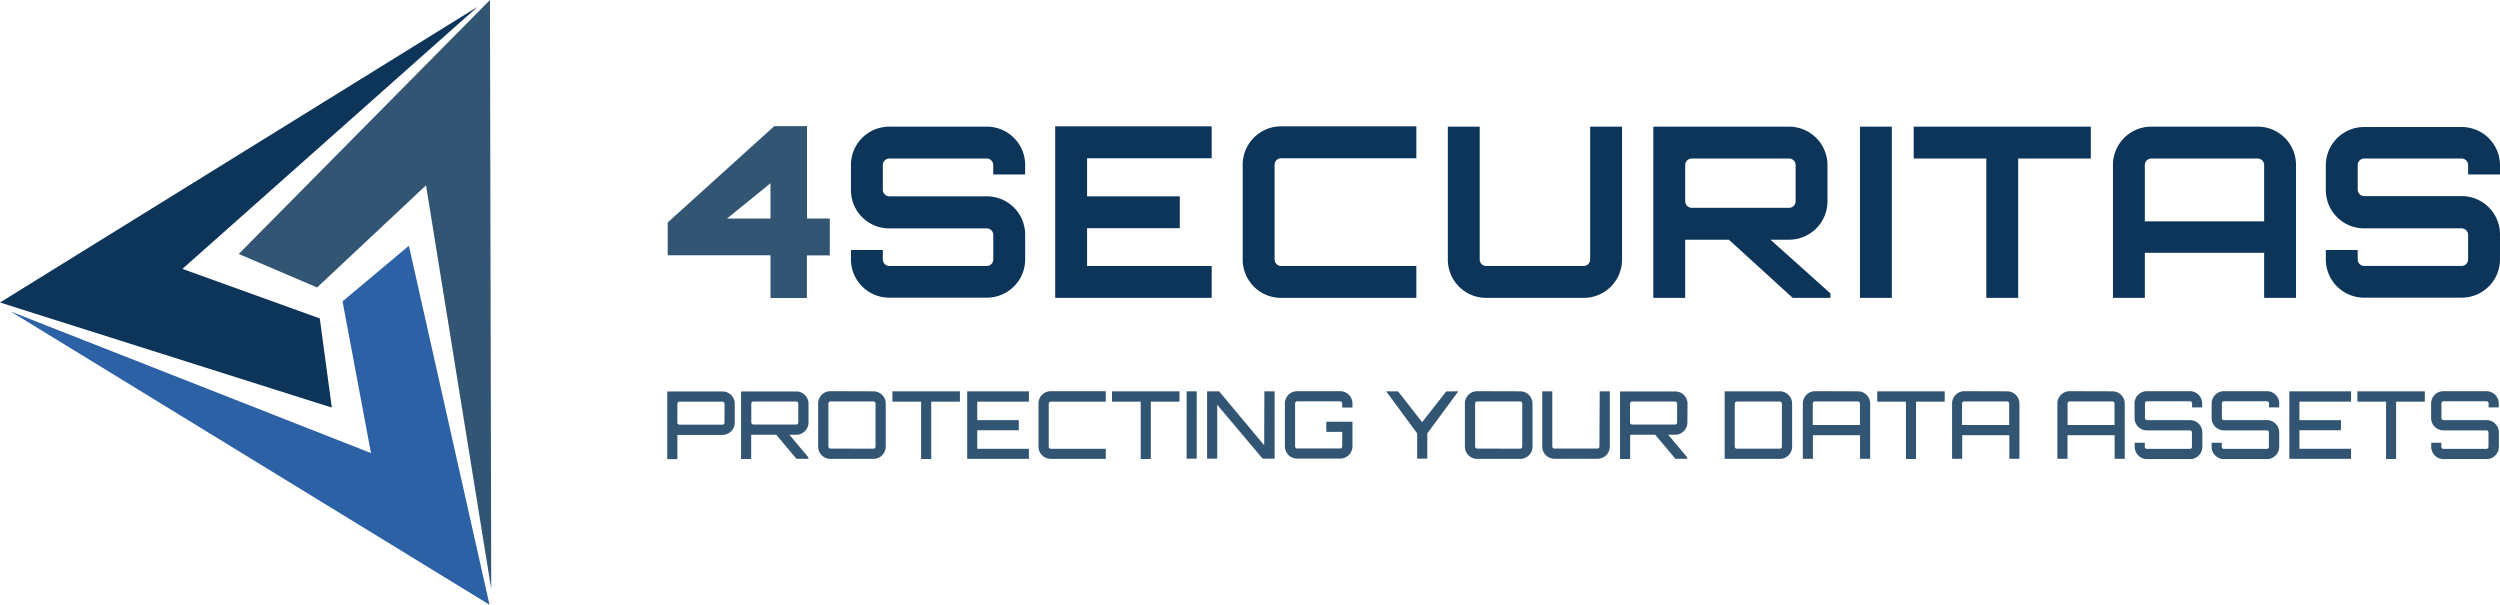
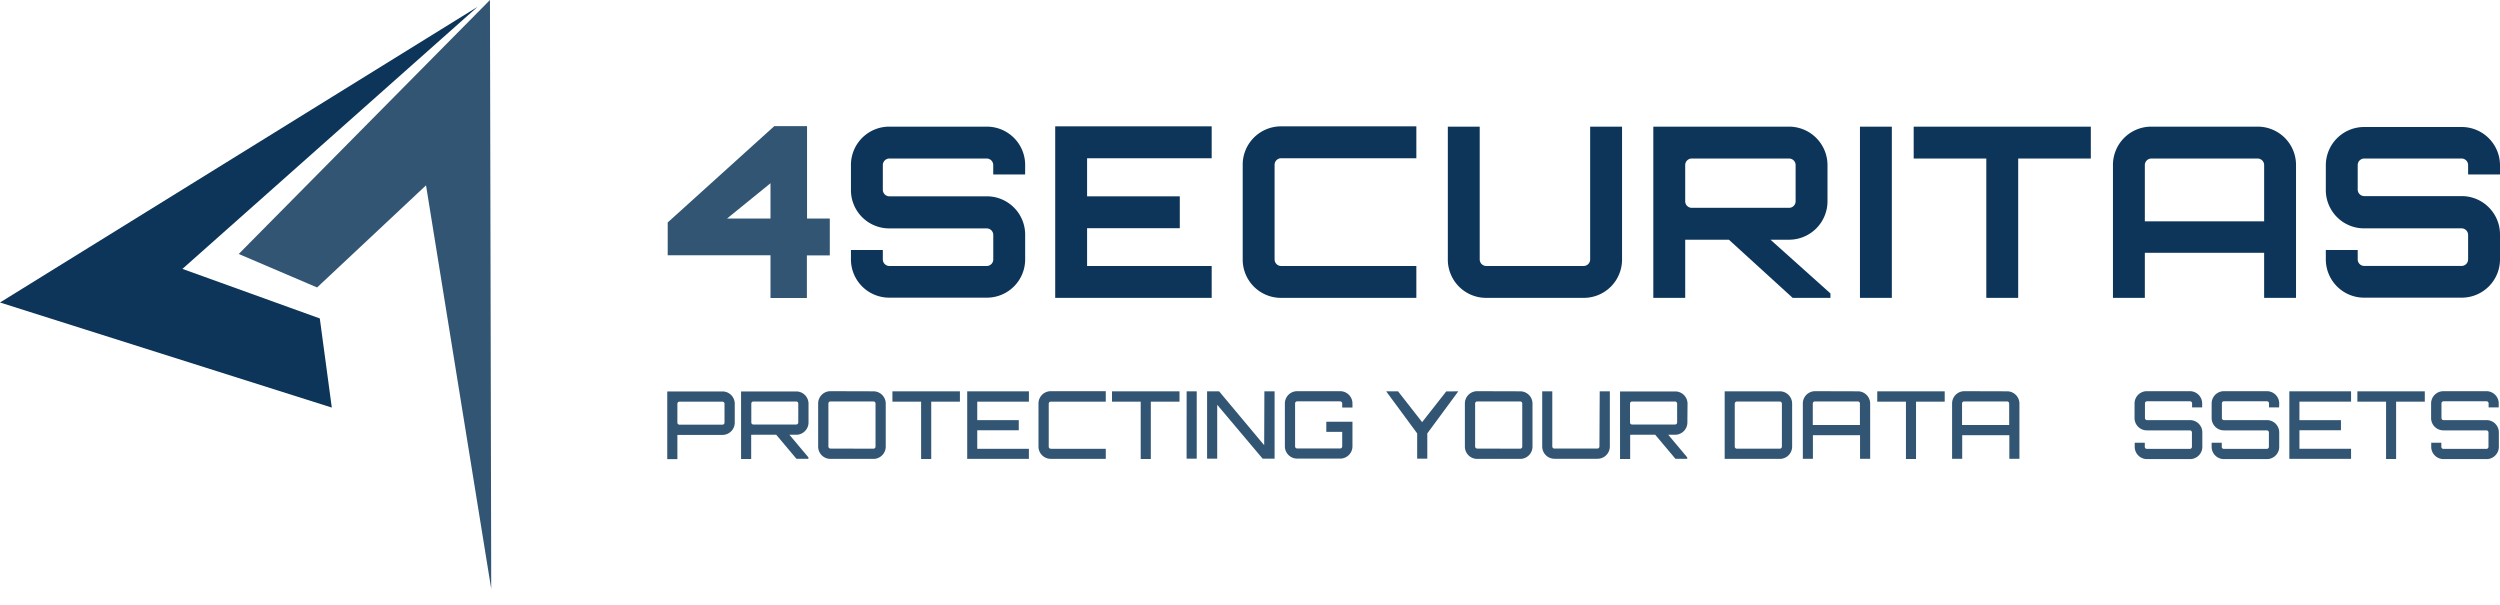
<svg xmlns="http://www.w3.org/2000/svg" viewBox="0 0 610 147.56">
  <defs>
    <style>.cls-1{fill:#325573;}.cls-2{fill:#0c3559;}.cls-3{fill:#2d61a6;}</style>
  </defs>
  <title>Asset 1</title>
  <g id="Layer_2" data-name="Layer 2">
    <g id="Layer_1-2" data-name="Layer 1">
      <path class="cls-1" d="M202.47,53.32v9h-5.59v10.4H188V62.28H162.92v-8l26-23.5h8V53.32Zm-25.07,0H188V44.71Z" />
      <path class="cls-2" d="M250.13,42.57h-7.78v-2.3a1.6,1.6,0,0,0-1.59-1.59H217a1.6,1.6,0,0,0-1.59,1.59v6A1.6,1.6,0,0,0,217,47.9h23.77a9.35,9.35,0,0,1,9.37,9.37v6a9.34,9.34,0,0,1-9.37,9.36H217a9.34,9.34,0,0,1-9.37-9.36V61h7.78v2.31A1.6,1.6,0,0,0,217,64.9h23.77a1.6,1.6,0,0,0,1.59-1.58v-6a1.6,1.6,0,0,0-1.59-1.59H217a9.34,9.34,0,0,1-9.37-9.36v-6A9.35,9.35,0,0,1,217,30.9h23.77a9.35,9.35,0,0,1,9.37,9.37Z" />
      <path class="cls-2" d="M295.65,38.61h-30.4V47.9h22.62v7.78H265.25V64.9h30.4v7.78H257.47V30.83h38.18Z" />
      <path class="cls-2" d="M312.58,38.61A1.6,1.6,0,0,0,311,40.2V63.32a1.6,1.6,0,0,0,1.59,1.58h33v7.78h-33a9.34,9.34,0,0,1-9.37-9.36V40.2a9.35,9.35,0,0,1,9.37-9.37h33v7.78Z" />
      <path class="cls-2" d="M388,30.9h7.78V63.32a9.34,9.34,0,0,1-9.37,9.36H362.64a9.34,9.34,0,0,1-9.37-9.36V30.9h7.78V63.32a1.6,1.6,0,0,0,1.59,1.58h23.77A1.6,1.6,0,0,0,388,63.32Z" />
      <path class="cls-2" d="M445.91,49.13a9.39,9.39,0,0,1-9.37,9.36H432L446.63,71.6v1.08h-9.22L421.85,58.49H411.19V72.68h-7.78V30.9h33.13a9.4,9.4,0,0,1,9.37,9.37Zm-9.37,1.58a1.6,1.6,0,0,0,1.59-1.58V40.27a1.6,1.6,0,0,0-1.59-1.59H412.77a1.6,1.6,0,0,0-1.58,1.59v8.86a1.6,1.6,0,0,0,1.58,1.58Z" />
      <path class="cls-2" d="M453.83,30.9h7.78V72.68h-7.78Z" />
      <path class="cls-2" d="M510.16,30.9v7.78H492.44v34h-7.78v-34H466.94V30.9Z" />
      <path class="cls-2" d="M550.86,30.9a9.35,9.35,0,0,1,9.37,9.37V72.68h-7.78v-11H523.34v11h-7.78V40.27a9.35,9.35,0,0,1,9.37-9.37ZM552.45,54V40.27a1.6,1.6,0,0,0-1.59-1.59H524.93a1.6,1.6,0,0,0-1.59,1.59V54Z" />
      <path class="cls-2" d="M610,42.57h-7.78v-2.3a1.6,1.6,0,0,0-1.58-1.59H576.86a1.6,1.6,0,0,0-1.58,1.59v6a1.6,1.6,0,0,0,1.58,1.58h23.78A9.35,9.35,0,0,1,610,57.27v6a9.34,9.34,0,0,1-9.36,9.36H576.86a9.34,9.34,0,0,1-9.36-9.36V61h7.78v2.31a1.6,1.6,0,0,0,1.58,1.58h23.78a1.6,1.6,0,0,0,1.58-1.58v-6a1.6,1.6,0,0,0-1.58-1.59H576.86a9.34,9.34,0,0,1-9.36-9.36v-6a9.35,9.35,0,0,1,9.36-9.37h23.78A9.35,9.35,0,0,1,610,40.27Z" />
      <polygon class="cls-2" points="116.52 1.67 44.51 65.61 78.03 77.7 80.96 99.45 0 73.81 116.52 1.67" />
-       <polygon class="cls-3" points="2.6 76 90.52 110.55 83.58 73.53 99.77 59.96 119.44 147.56 2.6 76" />
      <polygon class="cls-1" points="119.86 143.71 103.95 45.22 77.37 70.14 58.25 61.97 119.55 0 119.86 143.71" />
      <path class="cls-1" d="M176.28,95.51a3,3,0,0,1,3,3v4.61a3,3,0,0,1-3,3h-10.5a3.85,3.85,0,0,1-.5,0v5.91h-2.47V95.51Zm.5,3a.51.51,0,0,0-.5-.5h-10.5a.51.51,0,0,0-.5.5v4.61a.5.5,0,0,0,.5.5h10.5a.5.5,0,0,0,.5-.5Z" />
      <path class="cls-1" d="M197.28,103.08a3,3,0,0,1-3,3h-1.66l4.63,5.52v.34h-2.92l-4.93-5.86h-5.61a3.68,3.68,0,0,1-.5,0v5.91h-2.47V95.51h13.46a3,3,0,0,1,3,3Zm-3,.5a.5.5,0,0,0,.5-.5V98.47a.5.5,0,0,0-.5-.5H183.82a.5.5,0,0,0-.5.5v4.61a.5.5,0,0,0,.5.5Z" />
      <path class="cls-1" d="M213.12,95.48a3,3,0,0,1,3,3v10.49a3,3,0,0,1-3,3H202.63a3,3,0,0,1-3-3V98.45a3,3,0,0,1,3-3Zm0,14a.51.51,0,0,0,.51-.51V98.45a.51.51,0,0,0-.51-.5H202.63a.51.51,0,0,0-.5.5v10.49a.51.51,0,0,0,.5.51Z" />
      <path class="cls-1" d="M234.22,95.48V98h-7v14h-2.47V98h-7V95.48Z" />
      <path class="cls-1" d="M251.05,98h-12.6v4.52h10.13v2.46H238.45v4.52h12.6v2.46H236V95.48h15.06Z" />
      <path class="cls-1" d="M256.39,98a.51.51,0,0,0-.5.5v10.49a.51.51,0,0,0,.5.51h13.42v2.46H256.39a3,3,0,0,1-3-3V98.45a3,3,0,0,1,3-3h13.42V98Z" />
      <path class="cls-1" d="M287.8,95.48V98h-7v14h-2.47V98h-7V95.48Z" />
      <path class="cls-1" d="M289.54,95.48H292v16.43h-2.47Z" />
      <path class="cls-1" d="M308.51,95.48H311v16.43h-2.92L297,98.77v13.14h-2.47V95.48h2.93l11,13.15Z" />
      <path class="cls-1" d="M330,99.43H327.5v-1a.51.51,0,0,0-.5-.5H316.51a.51.51,0,0,0-.51.5v10.49a.51.51,0,0,0,.51.51H327a.51.51,0,0,0,.5-.51v-3.55h-3.88v-2.47H330v6a3,3,0,0,1-3,3H316.51a3,3,0,0,1-3-3V98.45a3,3,0,0,1,3-3H327a3,3,0,0,1,3,3Z" />
      <path class="cls-1" d="M355.83,95.48l-7.57,10.27v6.16h-2.47v-6.16l-7.57-10.27h2.9L347,103l5.88-7.49Z" />
      <path class="cls-1" d="M370.93,95.48a3,3,0,0,1,3,3v10.49a3,3,0,0,1-3,3h-10.5a3,3,0,0,1-3-3V98.45a3,3,0,0,1,3-3Zm0,14a.51.51,0,0,0,.5-.51V98.45a.51.51,0,0,0-.5-.5h-10.5a.51.51,0,0,0-.5.5v10.49a.51.51,0,0,0,.5.51Z" />
      <path class="cls-1" d="M390.33,95.48h2.47v13.46a3,3,0,0,1-3,3h-10.5a3,3,0,0,1-3-3V95.48h2.46v13.46a.51.51,0,0,0,.5.51h10.5a.51.51,0,0,0,.5-.51Z" />
      <path class="cls-1" d="M411.72,103.08a3,3,0,0,1-3,3h-1.67l4.63,5.52v.34H408.8l-4.93-5.86h-5.61a3.85,3.85,0,0,1-.5,0v5.91h-2.47V95.51h13.47a3,3,0,0,1,3,3Zm-3,.5a.5.5,0,0,0,.5-.5V98.47a.51.51,0,0,0-.5-.5h-10.5a.51.51,0,0,0-.5.5v4.61a.5.5,0,0,0,.5.5Z" />
      <path class="cls-1" d="M434.28,95.48a3,3,0,0,1,3,3v10.49a3,3,0,0,1-3,3H420.82V95.48Zm.5,3a.51.51,0,0,0-.5-.5h-10.5a.51.51,0,0,0-.5.5v10.49a.51.51,0,0,0,.5.51h10.5a.51.51,0,0,0,.5-.51Z" />
      <path class="cls-1" d="M453.32,95.48a3,3,0,0,1,3,3v13.46h-2.47v-5.75h-11.5v5.75h-2.46V98.45a3,3,0,0,1,3-3Zm.5,8.22V98.45a.51.51,0,0,0-.5-.5h-10.5a.51.51,0,0,0-.5.5v5.25Z" />
      <path class="cls-1" d="M474.51,95.48V98h-7v14h-2.46V98h-7V95.48Z" />
      <path class="cls-1" d="M489.74,95.48a3,3,0,0,1,3,3v13.46h-2.46v-5.75h-11.5v5.75h-2.47V98.45a3,3,0,0,1,3-3Zm.5,8.22V98.45a.51.51,0,0,0-.5-.5h-10.5a.51.51,0,0,0-.5.5v5.25Z" />
-       <path class="cls-1" d="M515.44,95.48a3,3,0,0,1,3,3v13.46h-2.47v-5.75h-11.5v5.75H502V98.45a3,3,0,0,1,3-3Zm.5,8.22V98.45a.5.5,0,0,0-.5-.5H505a.51.51,0,0,0-.51.5v5.25Z" />
      <path class="cls-1" d="M537.33,99.41h-2.46v-1a.51.51,0,0,0-.5-.5h-10.5a.51.51,0,0,0-.5.5V102a.51.51,0,0,0,.5.51h10.5a3,3,0,0,1,3,3v3.51a3,3,0,0,1-3,3h-10.5a3,3,0,0,1-3-3v-1h2.46v1a.51.51,0,0,0,.5.51h10.5a.51.51,0,0,0,.5-.51v-3.51a.51.51,0,0,0-.5-.5h-10.5a3,3,0,0,1-3-3V98.45a3,3,0,0,1,3-3h10.5a3,3,0,0,1,3,3Z" />
      <path class="cls-1" d="M556.1,99.41h-2.46v-1a.51.51,0,0,0-.51-.5H542.64a.5.5,0,0,0-.5.5V102a.5.5,0,0,0,.5.51h10.49a3,3,0,0,1,3,3v3.51a3,3,0,0,1-3,3H542.64a3,3,0,0,1-3-3v-1h2.47v1a.5.5,0,0,0,.5.51h10.49a.51.51,0,0,0,.51-.51v-3.51a.51.51,0,0,0-.51-.5H542.64a3,3,0,0,1-3-3V98.45a3,3,0,0,1,3-3h10.49a3,3,0,0,1,3,3Z" />
      <path class="cls-1" d="M573.66,98h-12.6v4.52h10.13v2.46H561.06v4.52h12.6v2.46H558.6V95.48h15.06Z" />
      <path class="cls-1" d="M591.65,95.48V98h-7v14H582.2V98h-7V95.48Z" />
      <path class="cls-1" d="M609.68,99.41h-2.46v-1a.51.51,0,0,0-.5-.5h-10.5a.51.51,0,0,0-.5.5V102a.51.51,0,0,0,.5.51h10.5a3,3,0,0,1,3,3v3.51a3,3,0,0,1-3,3h-10.5a3,3,0,0,1-3-3v-1h2.47v1a.51.51,0,0,0,.5.51h10.5a.51.51,0,0,0,.5-.51v-3.51a.51.51,0,0,0-.5-.5h-10.5a3,3,0,0,1-3-3V98.45a3,3,0,0,1,3-3h10.5a3,3,0,0,1,3,3Z" />
    </g>
  </g>
</svg>